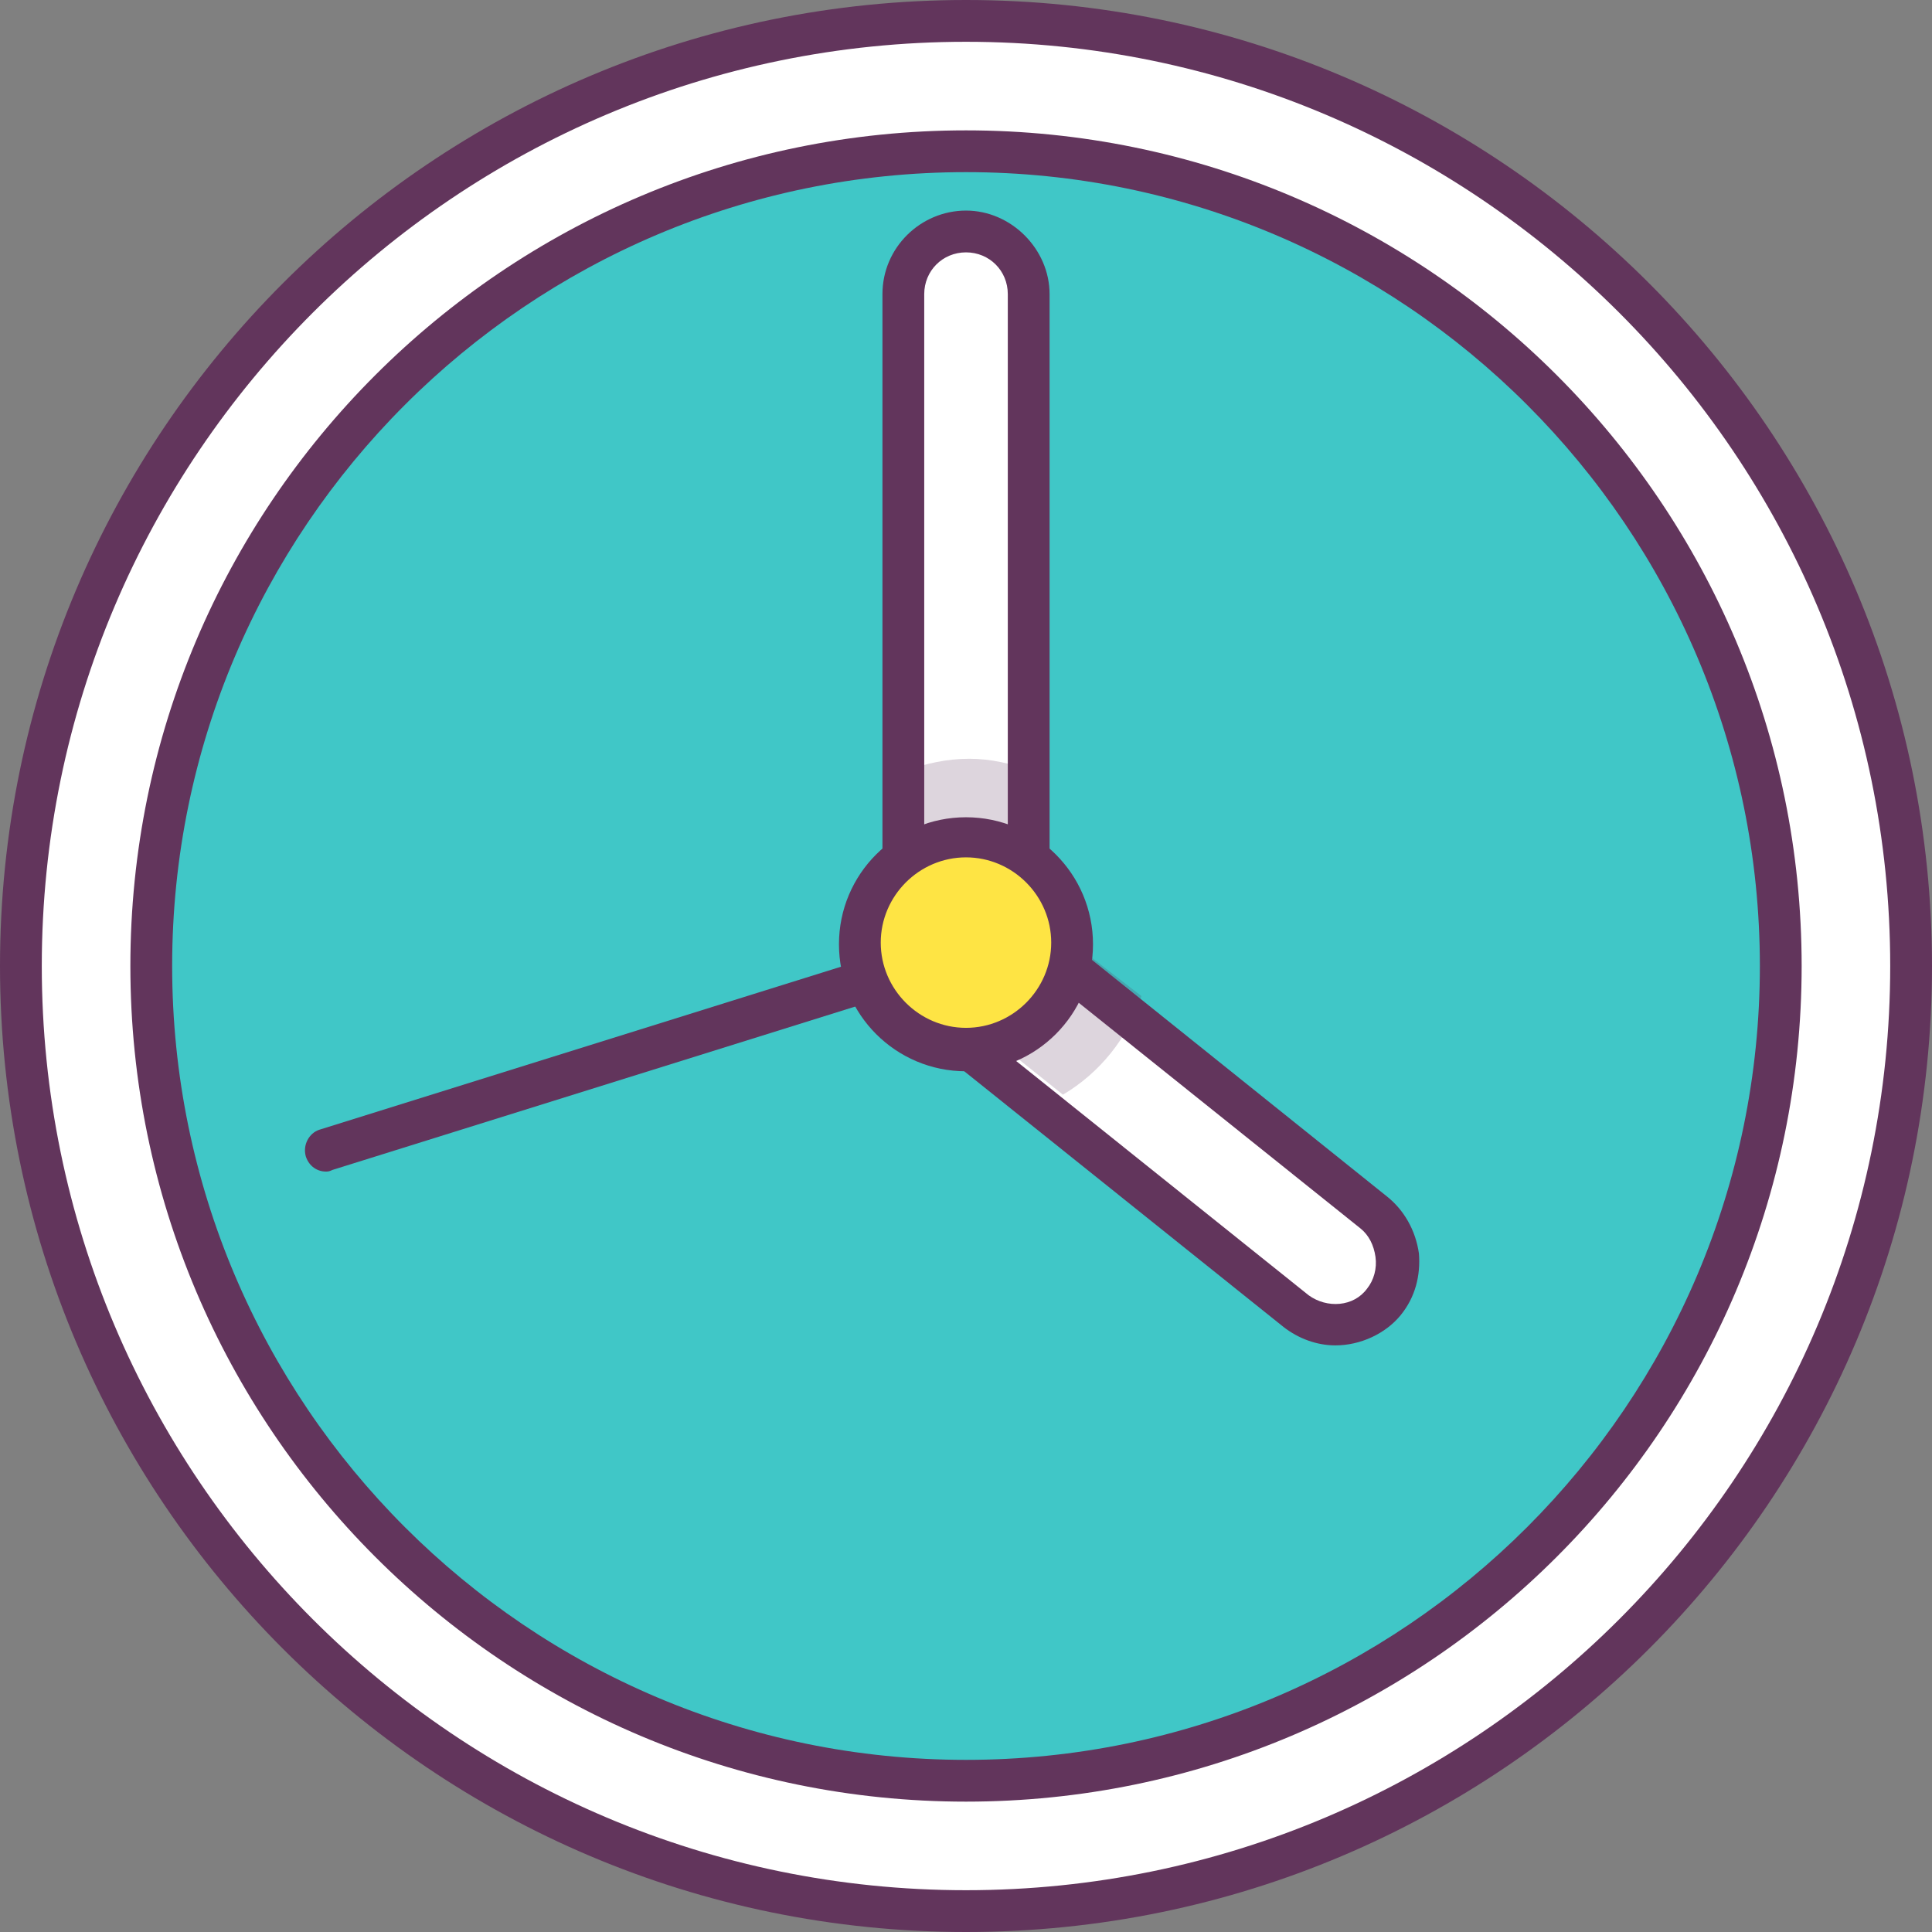
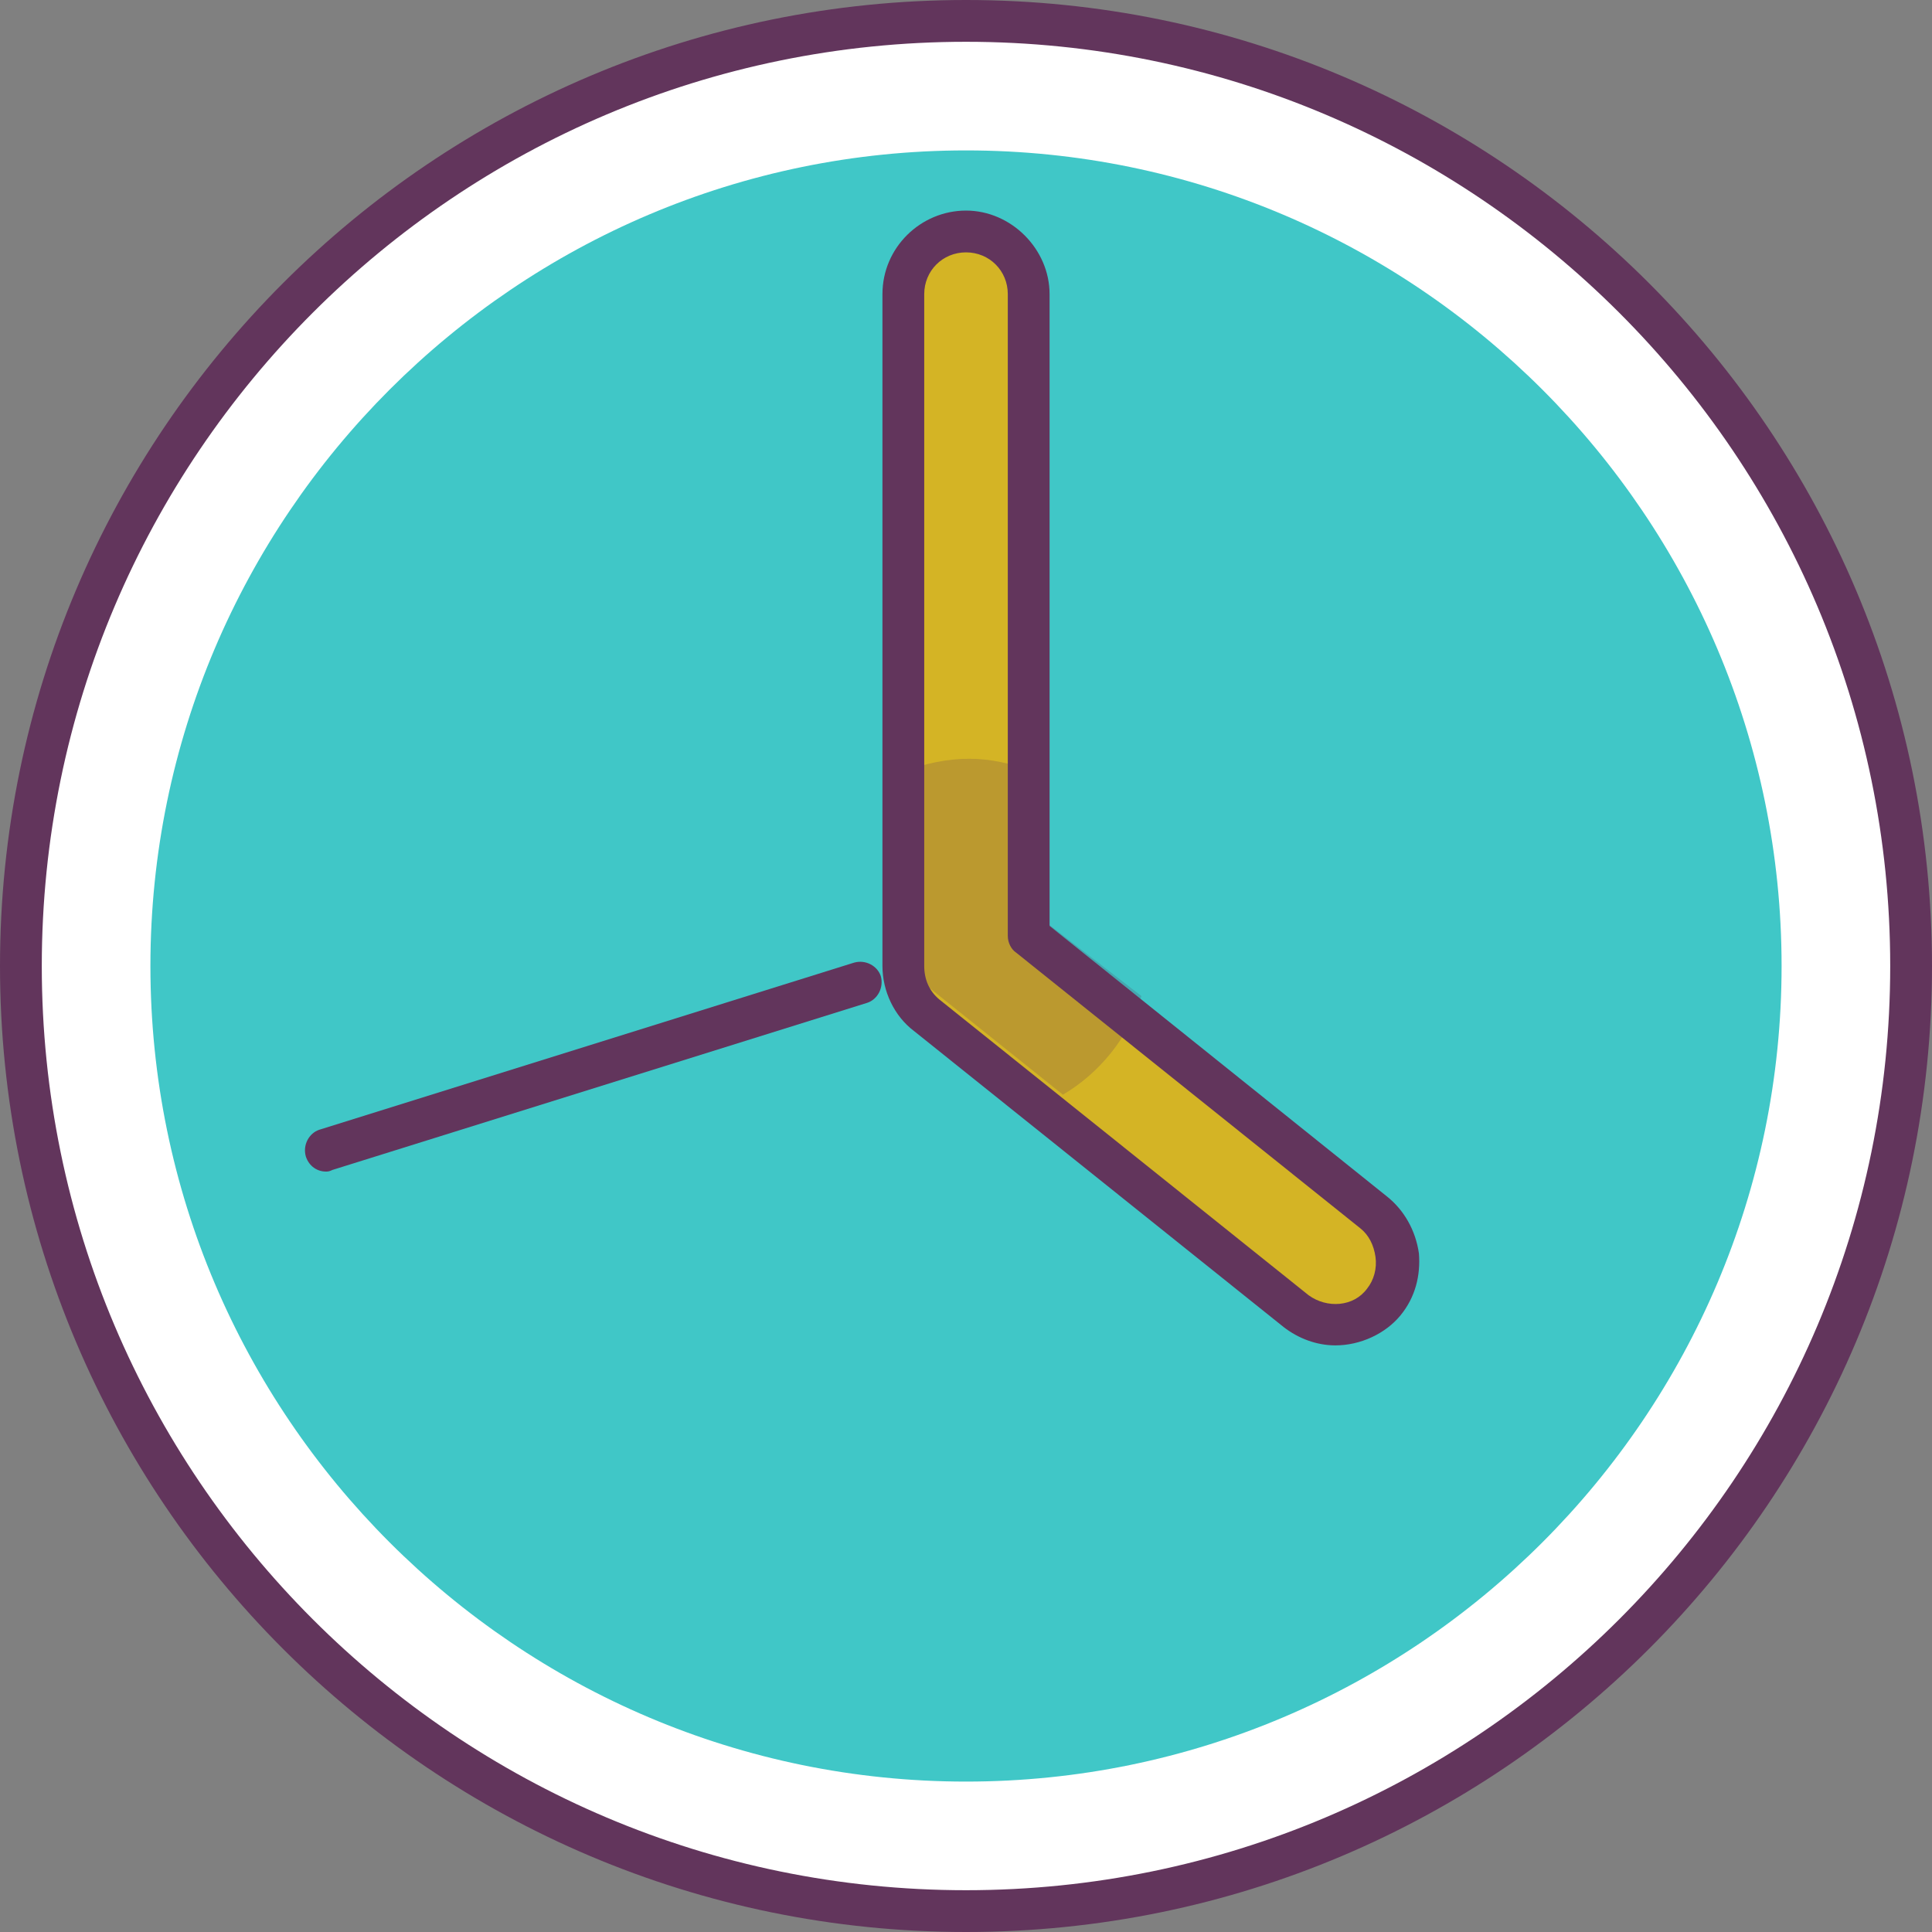
<svg xmlns="http://www.w3.org/2000/svg" width="282" height="282" viewBox="0 0 282 282" fill="none">
  <rect x="0" y="0" width="282" height="282" fill="#808080" stroke="none" />
  <path d="M141.003 3.171C64.892 3.171 3.174 64.889 3.174 141C3.174 217.111 64.892 278.829 141.003 278.829C217.113 278.829 278.831 217.111 278.831 141C278.831 64.889 217.113 3.171 141.003 3.171ZM141.003 263.46C73.43 263.46 18.542 208.573 18.542 141C18.542 73.427 73.43 18.54 141.003 18.54C208.575 18.54 263.463 73.427 263.463 141C263.463 208.573 208.575 263.46 141.003 263.46Z" fill="#55534C" />
  <path d="M141.003 3.171C64.892 3.171 3.174 64.889 3.174 141C3.174 217.111 64.892 278.829 141.003 278.829C217.113 278.829 278.831 217.111 278.831 141C278.831 64.889 217.113 3.171 141.003 3.171Z" fill="white" />
  <path d="M141 282C63.182 282 0 218.818 0 141C0 63.182 63.182 0 141 0C218.818 0 282 63.182 282 141C282 218.818 218.818 282 141 282ZM141 6.099C66.597 6.099 6.099 66.597 6.099 141C6.099 215.403 66.597 275.901 141 275.901C215.403 275.901 275.901 215.403 275.901 141C275.901 66.597 215.403 6.099 141 6.099Z" fill="#62355C" />
  <path d="M141 21.955C75.379 21.955 21.955 75.379 21.955 141C21.955 206.621 75.379 260.045 141 260.045C206.621 260.045 260.045 206.621 260.045 141C260.045 75.379 206.621 21.955 141 21.955Z" fill="#40C7C7" />
-   <path d="M141.002 262.972C73.673 262.972 19.029 208.329 19.029 141C19.029 73.671 73.673 19.028 141.002 19.028C208.33 19.028 262.974 73.671 262.974 141C262.974 208.329 208.33 262.972 141.002 262.972ZM141.002 25.126C77.088 25.126 25.128 77.087 25.128 141C25.128 204.914 77.088 256.874 141.002 256.874C204.915 256.874 256.875 204.914 256.875 141C256.875 77.087 204.915 25.126 141.002 25.126Z" fill="#62355C" />
  <path d="M194.912 193.448C192.961 193.448 190.765 192.716 189.057 191.497L135.146 148.075C132.95 146.367 131.73 143.684 131.73 141V42.934C131.73 37.812 135.878 33.664 141 33.664C146.123 33.664 150.27 37.812 150.27 42.934V136.609L200.767 177.104C204.67 180.275 205.402 186.13 202.23 190.033C200.279 192.228 197.596 193.448 194.912 193.448Z" fill="#D4B425" />
-   <path d="M194.912 193.448C192.961 193.448 190.765 192.716 189.057 191.497L135.146 148.075C132.95 146.367 131.73 143.684 131.73 141V42.934C131.73 37.812 135.878 33.664 141 33.664C146.123 33.664 150.27 37.812 150.27 42.934V136.609L200.767 177.104C204.67 180.275 205.402 186.13 202.23 190.033C200.279 192.228 197.596 193.448 194.912 193.448Z" fill="white" />
  <path opacity="0.2" d="M150.513 132.95V112.458C147.585 111.482 144.658 110.751 141.487 110.751C138.071 110.751 135.144 111.482 132.217 112.458V137.097C132.217 139.78 133.437 142.463 135.632 144.171L155.148 159.783C160.514 156.612 164.661 151.489 166.613 145.391L150.513 132.95Z" fill="#593055" />
  <path d="M194.914 196.376C192.23 196.376 189.547 195.4 187.351 193.692L133.44 150.514C130.512 148.319 128.805 144.659 128.805 141V42.934C128.805 36.104 134.415 30.737 141.002 30.737C147.588 30.737 153.199 36.348 153.199 42.934V135.146L202.476 174.665C204.915 176.616 206.623 179.543 207.111 182.959C207.355 186.13 206.623 189.301 204.428 191.985C202.232 194.668 198.573 196.376 194.914 196.376ZM141.002 36.836C137.587 36.836 134.903 39.519 134.903 42.934V141C134.903 142.952 135.635 144.659 137.099 145.879L191.011 189.057C193.694 191.009 197.597 190.765 199.549 188.082C200.524 186.862 201.012 185.154 200.768 183.447C200.524 181.739 199.793 180.275 198.573 179.3L148.32 139.049C147.588 138.561 147.101 137.585 147.101 136.609V42.934C147.101 39.519 144.417 36.836 141.002 36.836Z" fill="#62355C" />
-   <path d="M141.001 153.441C149.624 153.441 156.614 146.452 156.614 137.829C156.614 129.206 149.624 122.217 141.001 122.217C132.379 122.217 125.389 129.206 125.389 137.829C125.389 146.452 132.379 153.441 141.001 153.441Z" fill="#FEE444" />
-   <path d="M140.997 156.368C130.751 156.368 122.457 148.074 122.457 137.828C122.457 127.583 130.751 119.289 140.997 119.289C151.242 119.289 159.537 127.583 159.537 137.828C159.537 148.074 151.242 156.368 140.997 156.368ZM140.997 125.143C134.166 125.143 128.556 130.754 128.556 137.585C128.556 144.415 134.166 150.026 140.997 150.026C147.827 150.026 153.438 144.415 153.438 137.585C153.438 130.754 147.827 125.143 140.997 125.143Z" fill="#62355C" />
  <path d="M47.568 171.005C46.348 171.005 45.129 170.273 44.641 168.809C44.153 167.102 45.129 165.394 46.592 164.906L124.654 140.512C126.362 140.024 128.07 141 128.558 142.463C129.045 144.171 128.07 145.879 126.606 146.366L48.544 170.761C48.056 171.005 47.812 171.005 47.568 171.005Z" fill="#62355C" />
</svg>